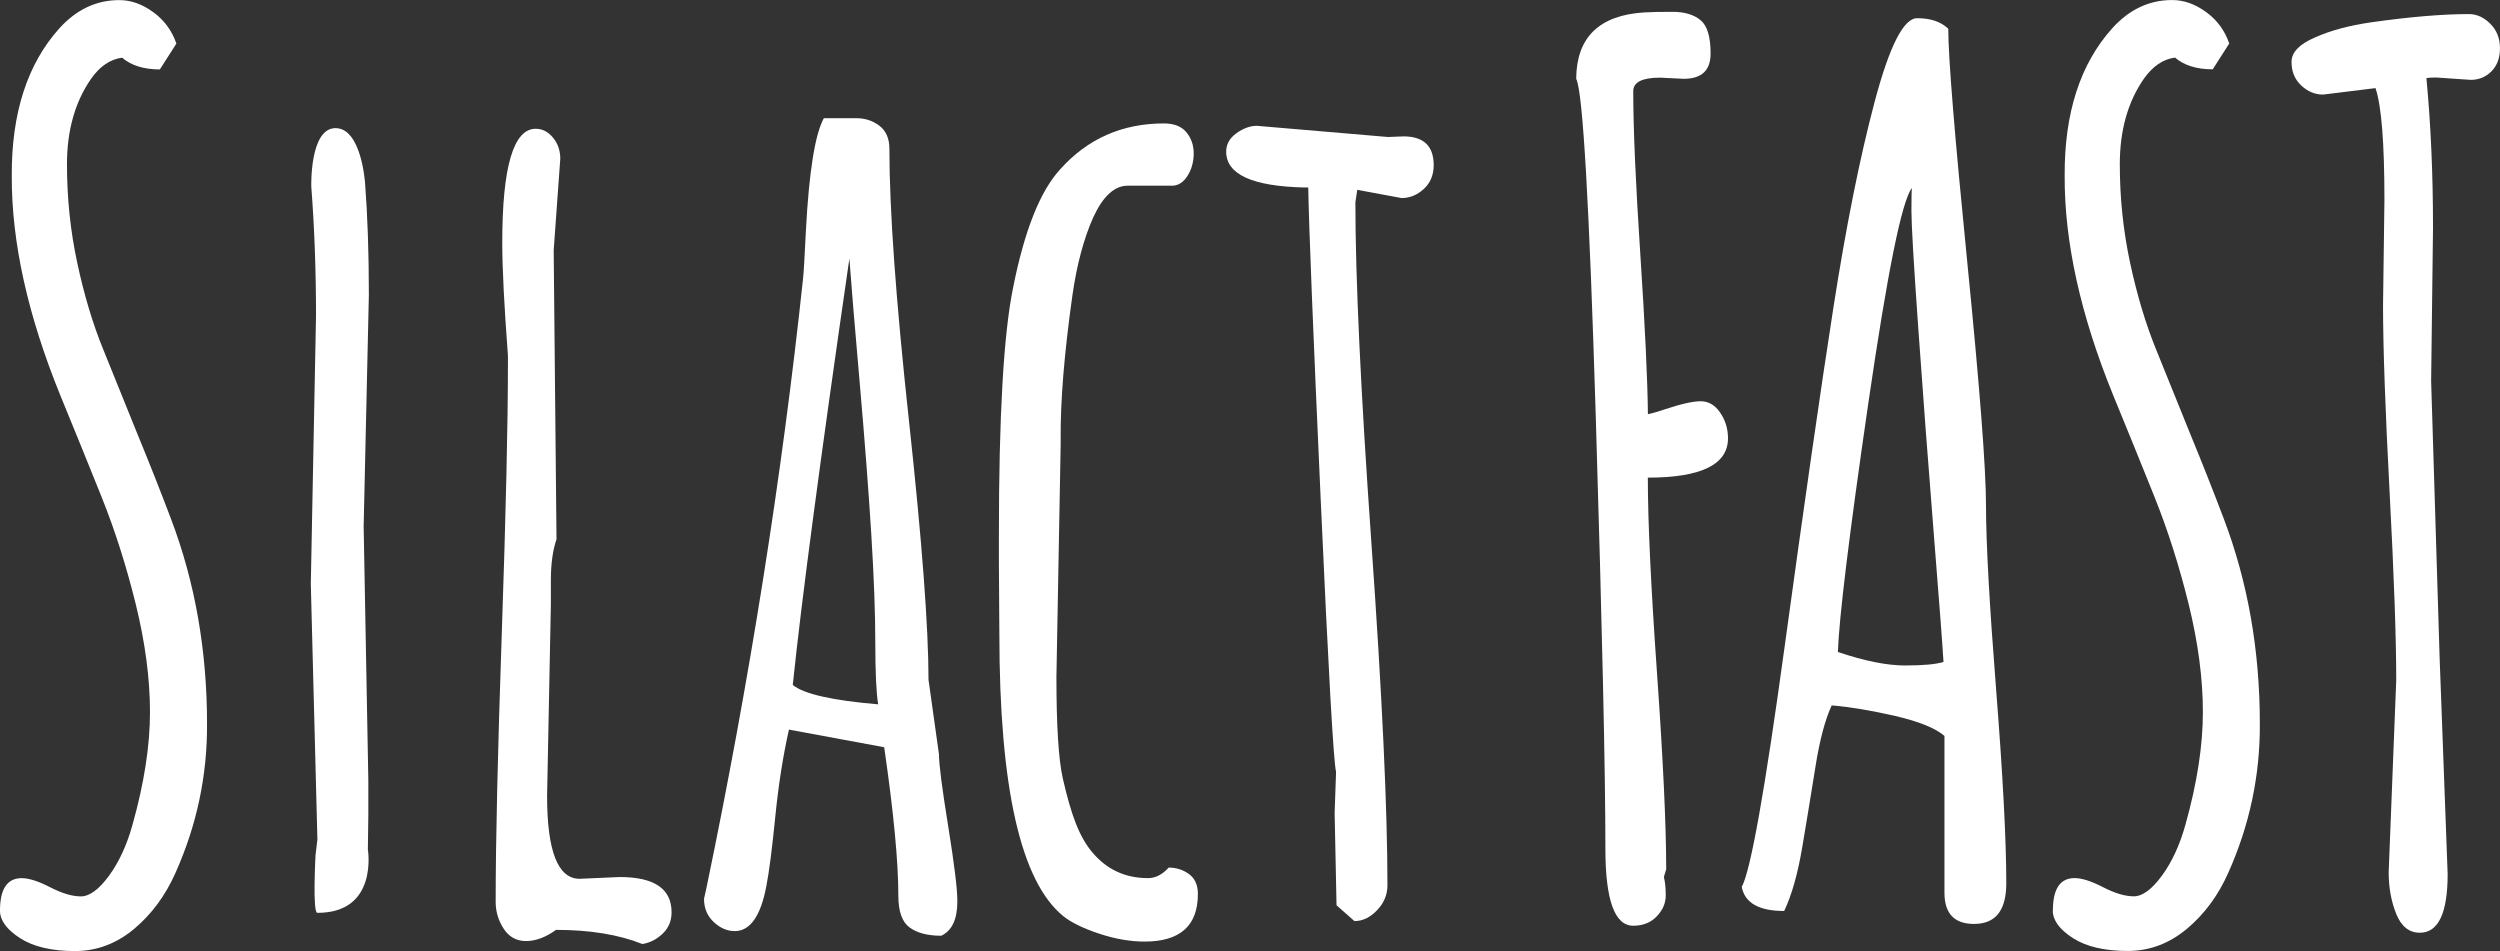
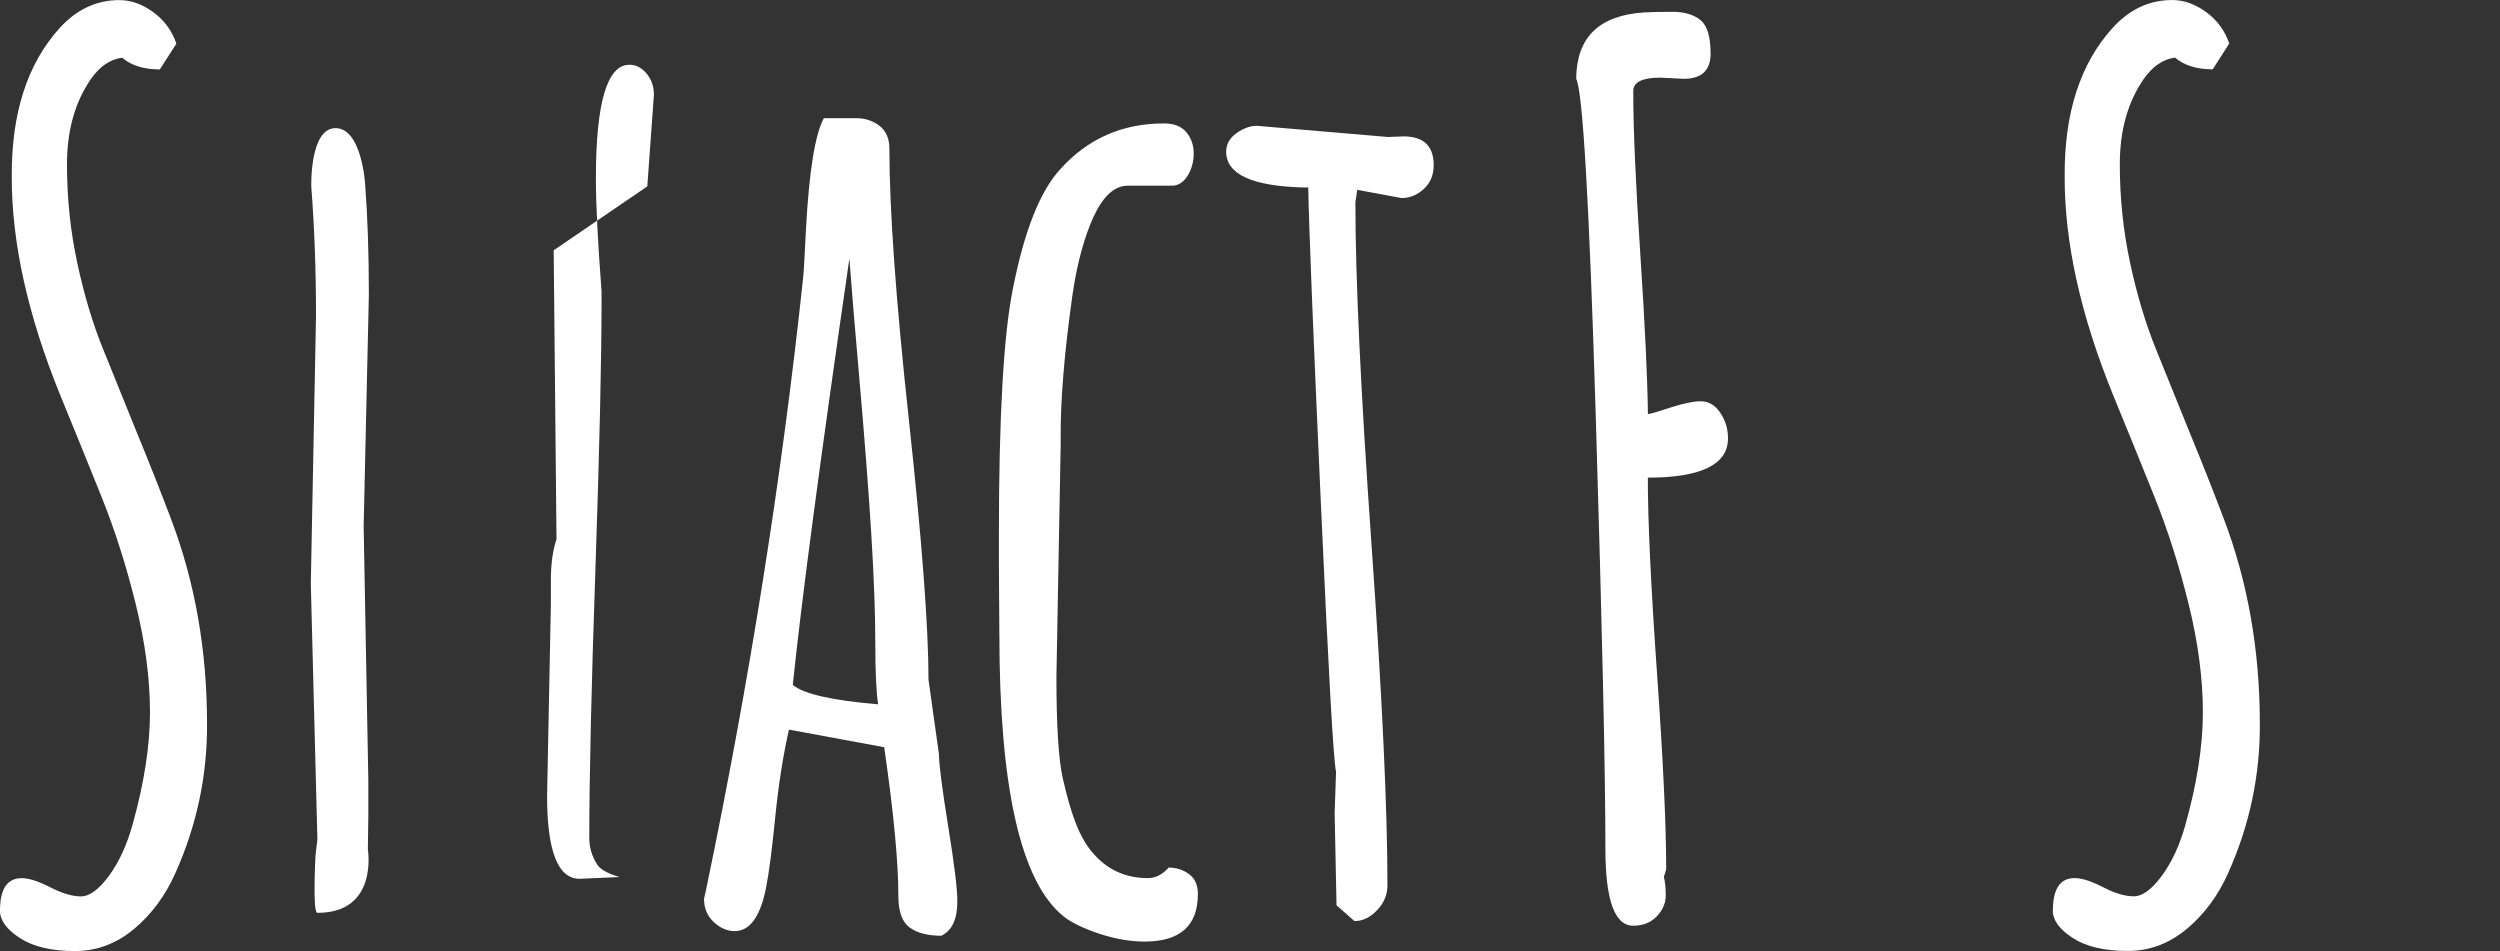
<svg xmlns="http://www.w3.org/2000/svg" id="Livello_1" data-name="Livello 1" viewBox="0 0 754.08 286.86">
  <rect x="0" y="0" width="754.08" height="286.86" fill="#333333" stroke="none" />
  <defs>
    <style>      .cls-1 {        fill: #fff;      }    </style>
  </defs>
  <path class="cls-1" d="M0,274.63c0-6.49,2.18-9.75,6.54-9.75,2.18,0,5.05.92,8.6,2.75,3.56,1.83,6.64,2.75,9.25,2.75s5.43-2.07,8.47-6.2c3.03-4.13,5.4-9.27,7.11-15.41,3.51-12.51,5.27-23.83,5.27-33.93s-1.43-20.93-4.27-32.51c-2.85-11.57-6.31-22.44-10.39-32.59-4.08-10.16-8.21-20.31-12.38-30.47C8.35,95.06,3.46,72.97,3.55,53c-.09-18.89,4.7-33.72,14.37-44.47C23.05,2.87,29.07.03,35.99.03c3.51,0,6.92,1.21,10.24,3.64,3.32,2.42,5.64,5.58,6.97,9.48l-4.98,7.79c-4.84,0-8.63-1.18-11.38-3.54-3.6.47-6.73,2.6-9.38,6.38-4.84,6.97-7.26,15.57-7.26,25.78s1.04,20.17,3.13,29.85c2.08,9.69,4.69,18.37,7.83,26.04,3.13,7.68,6.49,16,10.1,24.98,3.7,8.98,7.11,17.6,10.24,25.87,7.3,19.13,10.95,39.81,10.95,62.01.09,15.59-3.08,30.59-9.53,45-3.04,6.85-7.21,12.49-12.52,16.92-5.31,4.42-11.24,6.64-17.79,6.64-7.02,0-12.54-1.3-16.57-3.9-4.03-2.6-6.05-5.37-6.05-8.33" />
  <path class="cls-1" d="M109.68,158.24l1.42,77.06v10.82l-.14,10.09s3.23,19.16-15.22,19.13c-1.52.24-.57-17.36-.57-17.36l.57-4.78-1.99-77.07,1.57-80.79c0-13.81-.48-26.81-1.42-38.97,0,0-.57-17.72,7.3-17.72s8.92,16.65,8.92,16.65c.76,9.92,1.14,21.15,1.14,33.66l-1.56,69.27Z" />
-   <path class="cls-1" d="M167.01,75.5l.85,87.17c-1.14,3.31-1.7,7.44-1.7,12.41v7.26l-1.14,57.75c0,16.66,3.27,24.98,9.81,24.98l12.09-.53c10.43,0,15.65,3.54,15.65,10.63,0,2.6-.91,4.75-2.71,6.47-1.8,1.71-3.84,2.75-6.11,3.1-7.11-2.84-15.79-4.26-26.03-4.26-3.13,2.25-6.15,3.37-9.04,3.37s-5.14-1.24-6.75-3.72c-1.62-2.48-2.42-5.2-2.42-8.15,0-17.95.61-44.97,1.85-81.05,1.23-36.08,1.85-63.1,1.85-81.05v-2.66c-1.14-15.11-1.71-26.45-1.71-34.01,0-22.91,3.37-34.37,10.1-34.37,1.99,0,3.72.89,5.19,2.66,1.47,1.77,2.21,3.89,2.21,6.38l-1.99,27.64Z" />
+   <path class="cls-1" d="M167.01,75.5l.85,87.17c-1.14,3.31-1.7,7.44-1.7,12.41v7.26l-1.14,57.75c0,16.66,3.27,24.98,9.81,24.98l12.09-.53s-5.14-1.24-6.75-3.72c-1.62-2.48-2.42-5.2-2.42-8.15,0-17.95.61-44.97,1.85-81.05,1.23-36.08,1.85-63.1,1.85-81.05v-2.66c-1.14-15.11-1.71-26.45-1.71-34.01,0-22.91,3.37-34.37,10.1-34.37,1.99,0,3.72.89,5.19,2.66,1.47,1.77,2.21,3.89,2.21,6.38l-1.99,27.64Z" />
  <path class="cls-1" d="M280.09,205.18l3.13,22.32c0,2.96.92,10.17,2.77,21.62,1.85,11.46,2.77,18.95,2.77,22.5v.35c0,5.32-1.61,8.74-4.84,10.28-4.07,0-7.25-.82-9.53-2.48-2.28-1.65-3.42-4.84-3.42-9.56,0-10.28-1.42-25.22-4.27-44.82l-28.73-5.32c-1.8,8.03-3.18,16.83-4.13,26.4-.95,9.57-1.85,16.54-2.7,20.91-1.71,8.97-4.88,13.47-9.53,13.47-2.28,0-4.39-.92-6.34-2.75-1.94-1.83-2.91-4.16-2.91-7l.71-3.19c13.09-62.95,22.8-124.25,29.16-183.89.19-1.65.47-6.49.86-14.53.94-17.72,2.75-29,5.41-33.84h9.81c2.66,0,4.98.77,6.97,2.3,1.99,1.54,2.99,3.85,2.99,6.91,0,18.43,1.96,45.77,5.9,82.03,3.93,36.26,5.9,62.36,5.9,78.3M264.88,212.45c-.57-3.54-.86-9.71-.86-18.51s-.4-19.72-1.21-32.77c-.81-13.06-1.97-28.23-3.48-45.54-1.52-17.3-2.56-29.85-3.13-37.64-8.82,60.83-14.51,103.7-17.07,128.62,3.32,2.72,11.9,4.67,25.75,5.84" />
  <path class="cls-1" d="M301.44,191.19l-.14-21.25v-8.69c0-35.67,1.42-60.47,4.27-74.41,3.42-17.25,8.15-29.18,14.23-35.79,8.25-9.21,18.68-13.82,31.29-13.82,3.03,0,5.29.89,6.76,2.66,1.46,1.77,2.21,3.9,2.21,6.37s-.6,4.7-1.78,6.64c-1.19,1.95-2.68,2.99-4.48,3.11h-13.66c-3.98,0-7.45,3.19-10.39,9.57-2.84,6.38-4.93,14.17-6.26,23.39-2.47,17.48-3.65,31.95-3.56,43.4v1.77l-1.28,69.98c0,14.76.64,24.98,1.92,30.65,1.28,5.66,2.6,10.24,3.98,13.72,1.38,3.49,3.01,6.35,4.91,8.59,4.36,5.2,9.96,7.79,16.79,7.79,2.28,0,4.36-1.05,6.26-3.18,2.27,0,4.32.65,6.11,1.95,1.8,1.3,2.7,3.31,2.7,6.02,0,9.57-5.36,14.35-16.07,14.35-4.36,0-8.94-.8-13.73-2.39-4.79-1.6-8.37-3.34-10.74-5.23-12.89-10.39-19.34-38.8-19.34-85.22" />
  <path class="cls-1" d="M403.14,273.05l-.57-27.82c0-.11.14-4.25.43-12.4-.76-3.06-2.3-30.35-4.62-81.85-2.33-51.49-3.58-82.97-3.77-94.43h-1.14c-15.74-.35-23.61-3.96-23.61-10.81,0-2.25,1.05-4.1,3.12-5.58,2.09-1.48,4.13-2.21,6.12-2.21l39.55,3.37,4.7-.18c6.06,0,9.1,2.9,9.1,8.68,0,2.96-1,5.35-2.99,7.18-1.99,1.83-4.22,2.74-6.68,2.74l-13.38-2.48-.57,3.73c0,22.92,1.61,57.22,4.84,102.93,3.22,45.71,4.83,80.08,4.83,103.1,0,2.84-1.04,5.35-3.13,7.53-2.08,2.19-4.36,3.28-6.83,3.28l-5.41-4.78Z" />
  <path class="cls-1" d="M502.58,262.21l-.71,2.31c.38,1.42.57,3.27.57,5.58s-.9,4.4-2.7,6.29c-1.8,1.89-4.17,2.84-7.11,2.84-5.6,0-8.39-7.74-8.39-23.21,0-23.03-.97-66.56-2.91-130.57-1.95-64.01-3.91-97.91-5.9-101.69.09-12.52,6.96-19.19,20.62-20.02,2.08-.12,4.91-.17,8.47-.17s6.35.83,8.39,2.48c2.04,1.65,3.06,5.02,3.06,10.1s-2.7,7.62-8.1,7.62l-7.12-.35c-5.4,0-8.11,1.36-8.11,4.07,0,11.22.71,27.67,2.14,49.34,1.42,21.68,2.18,37.71,2.28,48.1,1.23-.24,2.89-.71,4.97-1.42,4.93-1.65,8.58-2.48,10.95-2.48s4.34,1.15,5.9,3.46c1.57,2.3,2.34,4.87,2.34,7.71,0,7.91-8.06,11.87-24.18,11.87,0,13.11.92,32.77,2.77,59,1.85,26.21,2.77,45.95,2.77,59.17" />
-   <path class="cls-1" d="M595.47,278.69c-5.98,0-8.96-3.13-8.96-9.4v-47.31c-2.75-2.36-7.71-4.37-14.86-6.02-7.16-1.65-13.54-2.72-19.14-3.19-1.99,4.25-3.62,10.39-4.9,18.43-1.28,8.03-2.61,16.12-3.98,24.27-1.38,8.15-3.2,14.59-5.47,19.31-7.59,0-11.86-2.41-12.8-7.26,2.65-4.72,6.97-28.88,12.94-72.46,5.98-43.58,10.88-77.69,14.72-102.32,3.84-24.63,7.99-45.32,12.45-62.1,4.46-16.77,8.72-25.15,12.8-25.15s7.2,1.06,9.39,3.19c0,8.62,1.9,31.95,5.69,69.98,3.79,38.03,5.69,62.63,5.69,73.79s1.02,29.7,3.06,55.63c2.04,25.92,3.06,45.39,3.06,58.37,0,8.15-3.23,12.23-9.68,12.23M583.23,160.25c-1.71-21.43-3.25-41.87-4.62-61.3-1.38-19.43-2.06-31.18-2.06-35.25s.05-6.41.14-7c-3.04,3.9-7.42,25.57-13.16,65.02-5.74,39.45-8.79,64.43-9.17,74.94,8.05,2.72,14.81,4.07,20.27,4.07s9.32-.36,11.59-1.06c-.28-4.84-1.28-17.98-2.99-39.42" />
  <path class="cls-1" d="M619.22,274.61c0-6.49,2.18-9.75,6.54-9.75,2.18,0,5.05.92,8.61,2.75,3.56,1.84,6.64,2.75,9.25,2.75s5.43-2.07,8.46-6.2c3.04-4.13,5.41-9.27,7.12-15.41,3.51-12.52,5.26-23.83,5.26-33.93s-1.43-20.94-4.27-32.51c-2.85-11.57-6.31-22.44-10.39-32.59-4.08-10.16-8.2-20.31-12.38-30.47-9.87-24.21-14.75-46.3-14.65-66.26-.1-18.9,4.69-33.72,14.36-44.47,5.12-5.67,11.14-8.51,18.07-8.51,3.51,0,6.92,1.21,10.24,3.63,3.32,2.42,5.64,5.58,6.97,9.48l-4.98,7.79c-4.83,0-8.63-1.18-11.38-3.54-3.6.48-6.73,2.6-9.39,6.38-4.84,6.97-7.26,15.56-7.26,25.78s1.04,20.16,3.13,29.85c2.08,9.69,4.7,18.37,7.82,26.04,3.13,7.68,6.49,16,10.1,24.98,3.7,8.98,7.11,17.6,10.24,25.87,7.3,19.13,10.95,39.81,10.95,62.01.09,15.59-3.08,30.59-9.53,45-3.04,6.85-7.21,12.49-12.52,16.92-5.32,4.42-11.24,6.64-17.79,6.64-7.01,0-12.54-1.3-16.57-3.9-4.03-2.6-6.05-5.37-6.05-8.33" />
-   <path class="cls-1" d="M733.88,68.21l-.57,46.77,2.56,83.44,2.42,65.2c0,11.81-2.8,17.72-8.4,17.72-3.22,0-5.59-1.9-7.11-5.67-1.52-3.78-2.28-7.98-2.28-12.58l2.28-57.94c0-12.52-.66-31.36-1.99-56.51-1.33-25.16-1.99-43.99-1.99-56.51l.42-31.71c0-17.36-.9-28.64-2.7-33.84l-15.79,1.95c-2.47,0-4.67-.92-6.61-2.75-1.95-1.83-2.92-4.19-2.92-7.09s2.33-5.34,6.97-7.35c4.74-2.13,10.43-3.66,17.07-4.61,11.66-1.65,21.48-2.48,29.44-2.48,2.37,0,4.53.97,6.47,2.92,1.95,1.95,2.92,4.4,2.92,7.35s-.86,5.29-2.57,7c-1.7,1.71-3.79,2.57-6.26,2.57l-10.38-.71c-1.33,0-2.33.06-2.98.17,1.32,13.94,1.99,28.82,1.99,44.64" />
</svg>